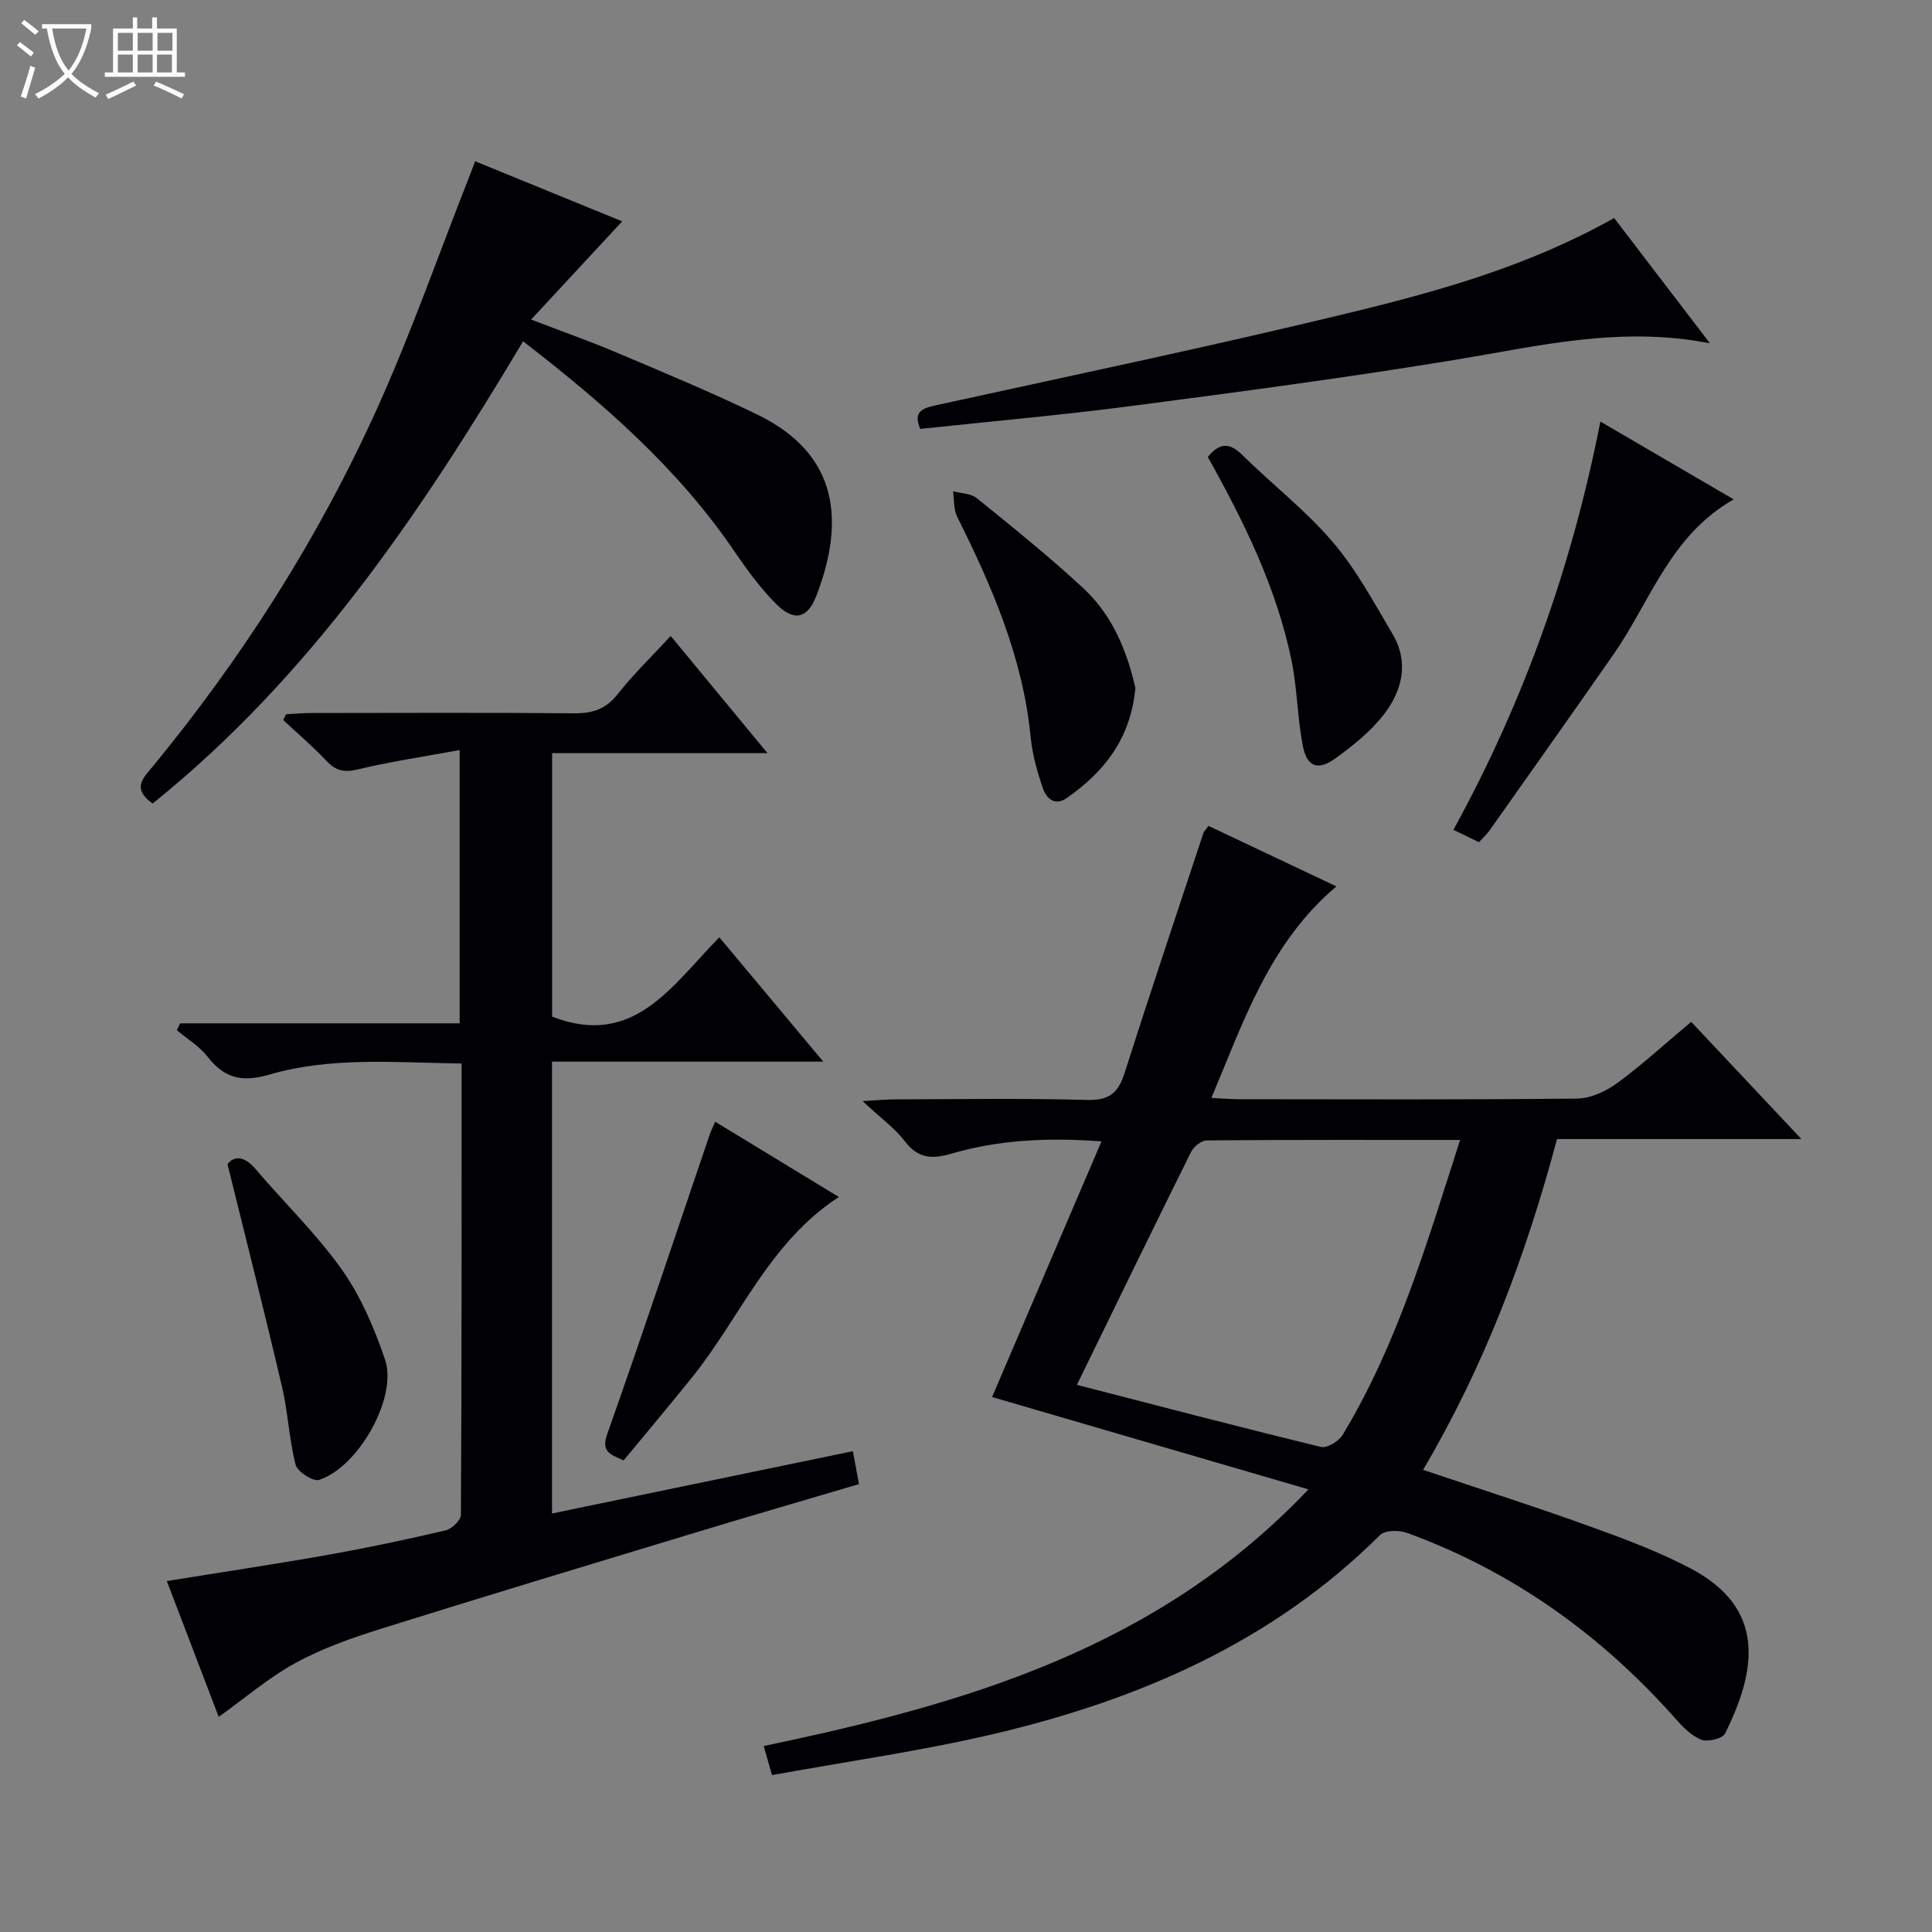
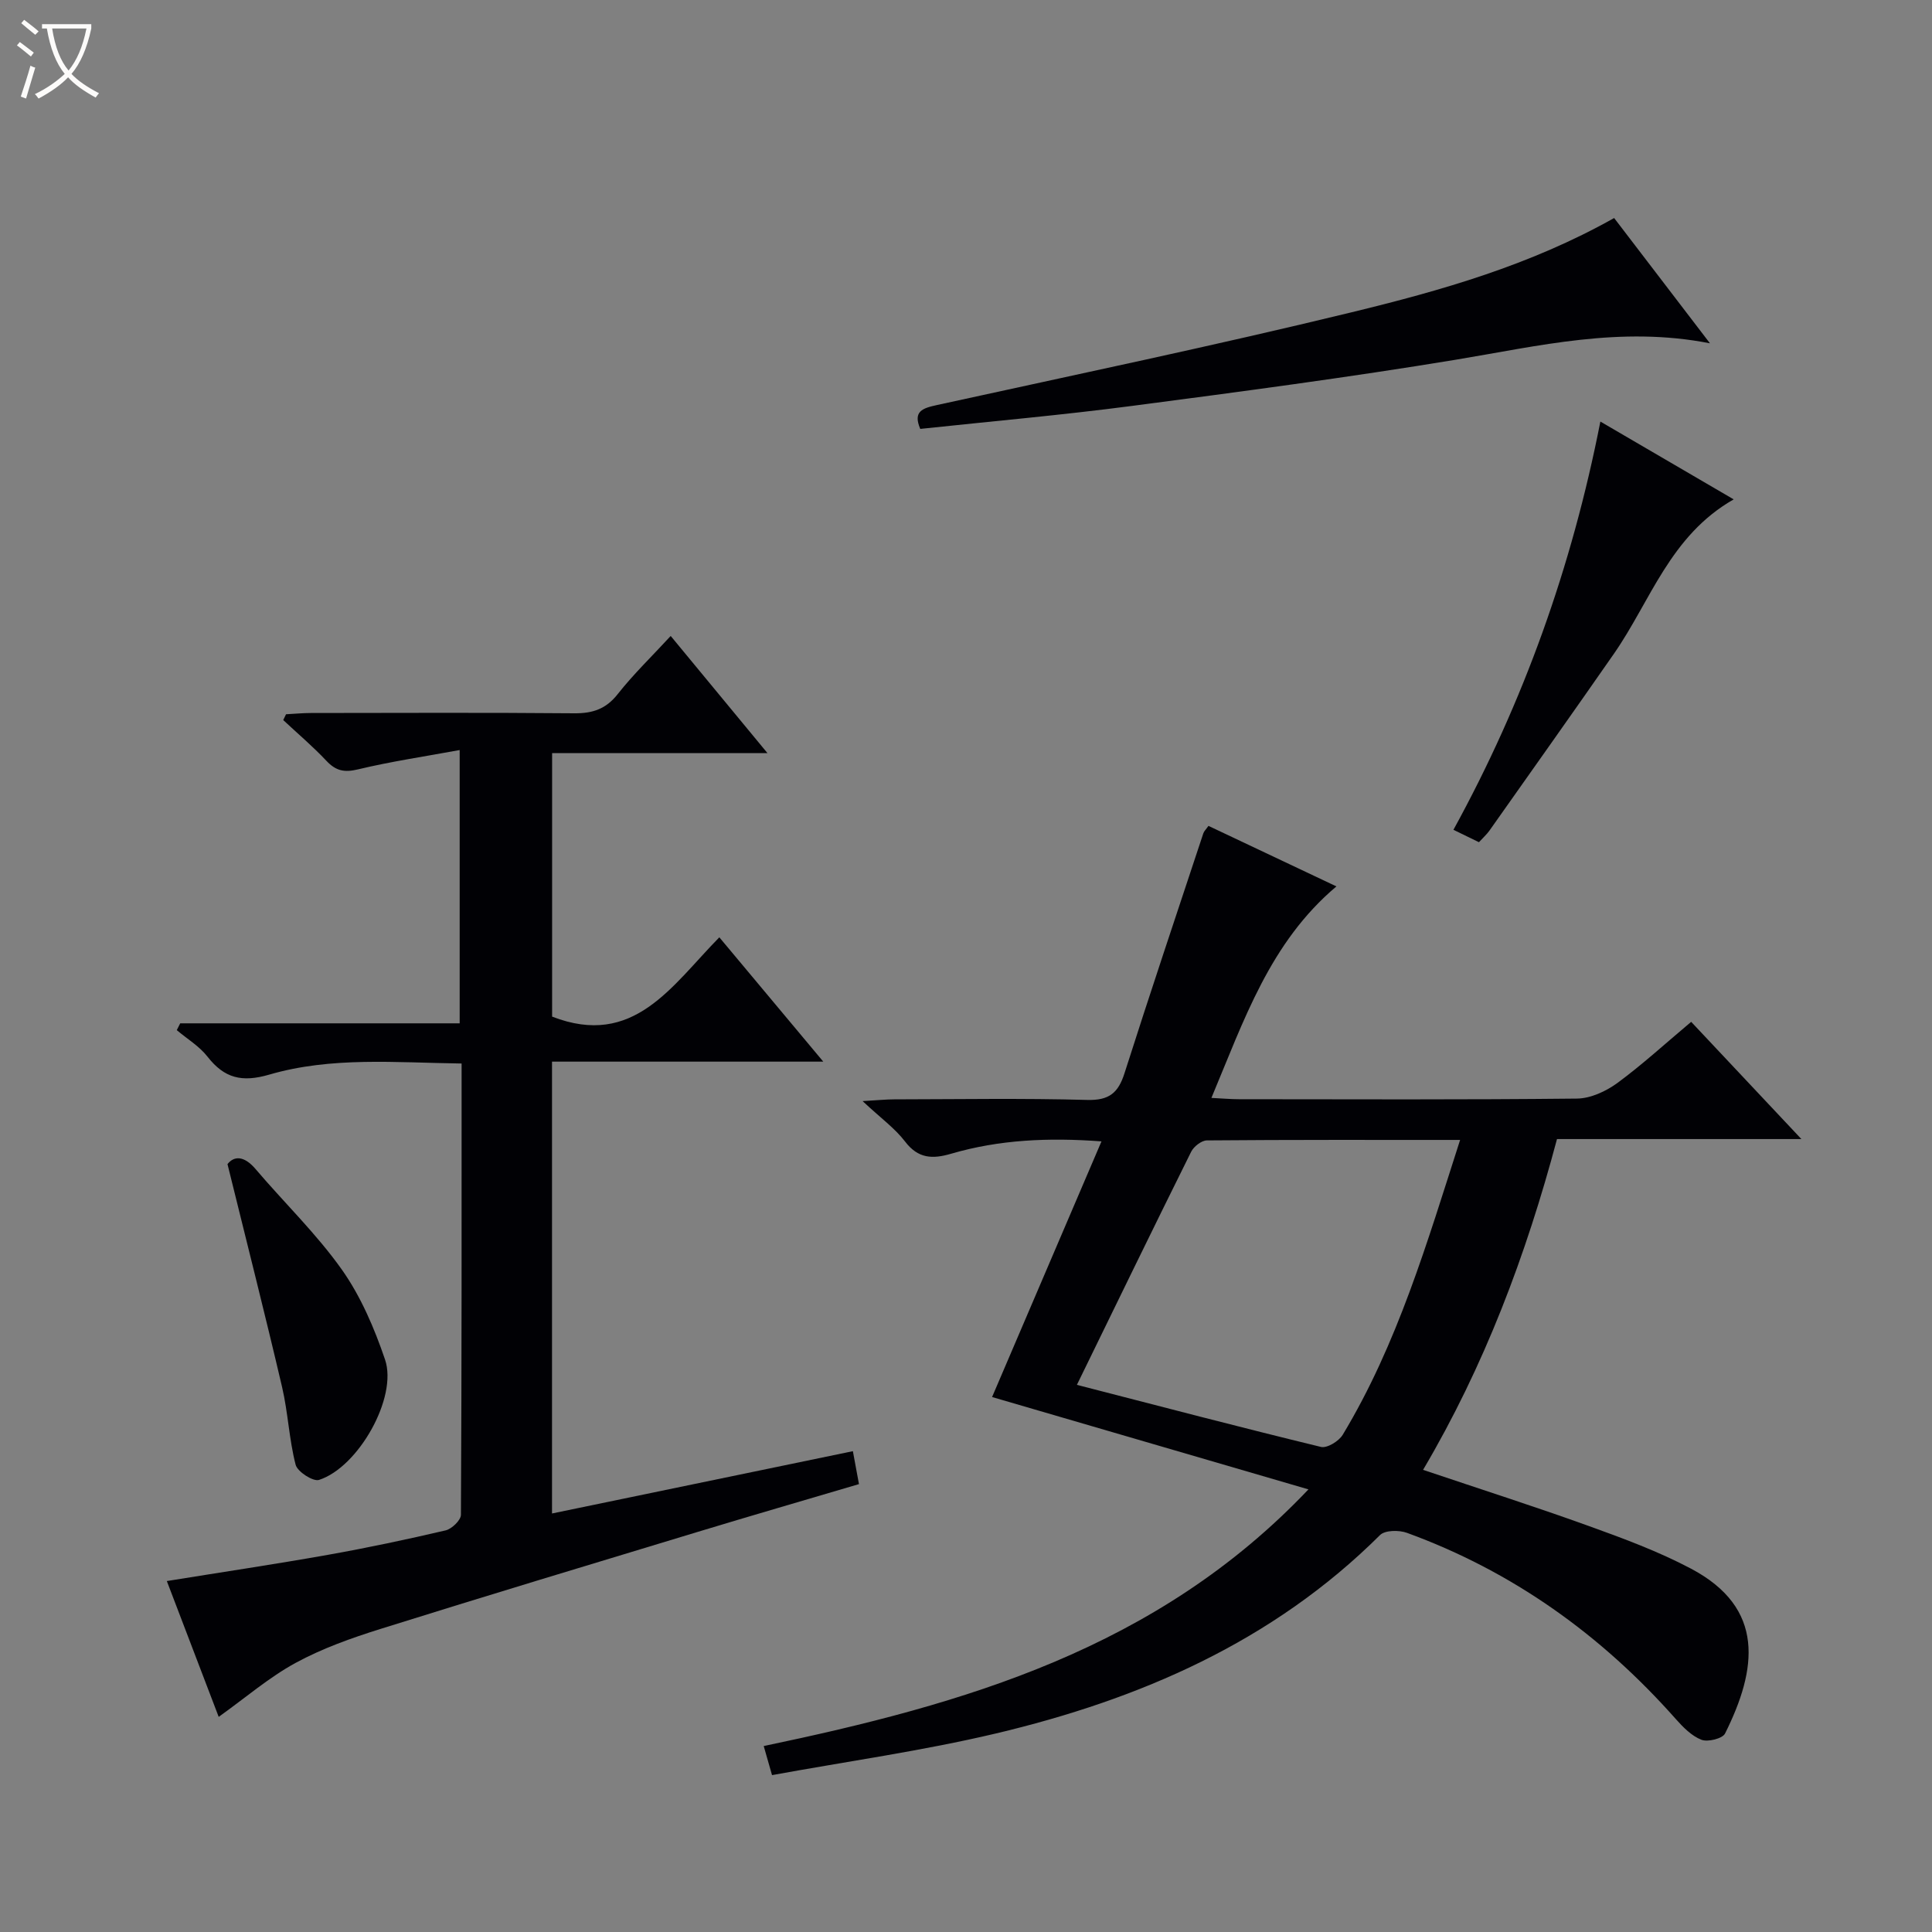
<svg xmlns="http://www.w3.org/2000/svg" enable-background="new 0 0 400 400" viewBox="0 0 400 400">
  <rect x="0" y="0" width="400" height="400" fill="#808080" stroke="none" />
  <path d="m6.4 11.7c-1-.8-1.9-1.6-2.9-2.3l.6-.7c.9.7 1.9 1.4 2.9 2.2zm-2.1 8.3c.7-2.1 1.4-4.2 2-6.4.2.1.6.3 1 .4-.7 2.3-1.3 4.4-1.9 6.4zm3-12.8c-1.1-.9-2.1-1.7-2.9-2.4l.6-.7c1 .8 2 1.5 3 2.4zm1.4-1.3v-.9h10.2v.9c-.9 4.2-2.3 7.3-4.1 9.4 1.3 1.4 3.2 2.7 5.7 4-.2.2-.4.5-.7.9-2.5-1.4-4.4-2.7-5.7-4.2-1.4 1.5-3.5 3-6.1 4.4 0 0 0 0-.1-.1-.3-.4-.5-.7-.7-.8 2.7-1.3 4.7-2.8 6.2-4.2-1.8-2.2-3-5.3-3.7-9.4zm9.2 0h-7.1c.6 3.8 1.7 6.7 3.4 8.7 1.7-2.1 2.9-4.8 3.7-8.7z" fill="#fcfbfa" />
-   <path d="m31.6 3.6h.9v2.3h4.1v9.1h1.7v.9h-16.6v-.9h1.7v-9.1h4.1v-2.3h.9v2.3h3.1v-2.3zm-4 13.3.6.8c-1.9.9-3.8 1.9-5.8 2.8-.2-.3-.3-.6-.5-.9 2-.9 3.9-1.8 5.7-2.7zm-3.2-10.1v3.7h3.1v-3.7zm0 4.5v3.7h3.1v-3.7zm4.1-4.5v3.7h3.1v-3.7zm0 4.5v3.7h3.1v-3.7zm9.1 9.1c-2.1-1.1-4.1-2-5.8-2.7l.5-.8c2.2.9 4.1 1.8 5.8 2.6zm-1.9-13.6h-3.1v3.7h3.1zm-3.2 4.5v3.7h3.1v-3.7z" fill="#fcfbfa" />
  <g fill="#010105">
    <path d="m350.14 211.56c7.61 8.09 14.85 15.8 22.82 24.27-17.46 0-33.85 0-50.6 0-6.41 24.07-15.02 46.96-27.73 68.49 11.79 3.97 23.15 7.59 34.36 11.64 7.17 2.58 14.4 5.26 21.11 8.81 15.44 8.17 13.7 20.82 7.05 34.14-.53 1.05-3.56 1.8-4.88 1.29-2.03-.78-3.81-2.6-5.32-4.3-15.41-17.4-33.76-30.56-55.65-38.54-1.64-.6-4.55-.57-5.58.46-22.23 22.12-49.78 34.03-79.63 41.1-15.14 3.58-30.61 5.74-46.25 8.6-.74-2.59-1.22-4.28-1.72-6.02 41.44-8.67 81.41-20.07 112.78-53.14-22.51-6.57-43.92-12.82-65.5-19.12 7.36-17.21 14.9-34.82 22.65-52.93-11.01-.82-21.19-.35-31.14 2.56-3.82 1.12-6.81 1.04-9.52-2.52-2.09-2.74-5.02-4.84-8.8-8.38 3.21-.18 4.87-.36 6.53-.36 13.33-.02 26.67-.25 39.98.12 4.53.12 6.42-1.45 7.72-5.54 5.29-16.6 10.84-33.12 16.32-49.67.15-.44.54-.79 1.06-1.53 8.64 4.09 17.27 8.17 26.49 12.53-13.77 11.61-19.11 27.65-25.88 43.79 2.24.11 3.98.27 5.71.27 23.33.02 46.65.12 69.98-.13 2.82-.03 6-1.51 8.35-3.22 5.19-3.82 9.97-8.21 15.29-12.67zm-127.18 75.16c17.47 4.5 33.96 8.83 50.53 12.85 1.26.31 3.71-1.19 4.51-2.52 11.34-18.81 17.44-39.71 24.3-61.04-17.89 0-35.16-.05-52.43.1-1.12.01-2.72 1.27-3.26 2.36-7.91 15.92-15.67 31.9-23.65 48.25z" />
    <path d="m138.86 131.67c6.6 7.99 13 15.73 20.04 24.26-15.48 0-29.88 0-44.59 0v54.55c16.92 6.57 24.74-6.38 34.62-16.42 7.15 8.55 14.02 16.76 21.52 25.74-19.19 0-37.53 0-56.16 0v93.55c20.77-4.3 41.41-8.57 62.29-12.9.47 2.55.82 4.45 1.26 6.82-11.19 3.31-22.31 6.53-33.38 9.89-21.92 6.64-43.85 13.25-65.71 20.1-6 1.88-12.04 4.03-17.54 7.02-5.48 2.98-10.31 7.16-15.93 11.18-3.49-9.13-7.09-18.56-10.74-28.12 11.5-1.86 22.45-3.49 33.36-5.43 8.16-1.45 16.28-3.17 24.36-5.06 1.28-.3 3.16-2.11 3.17-3.22.17-30.97.14-61.93.14-93.44-13.61-.18-26.95-1.46-39.83 2.3-5.66 1.65-9.29.75-12.78-3.72-1.69-2.17-4.22-3.68-6.36-5.49.24-.47.47-.94.71-1.41h57.86c0-18.89 0-37.11 0-56.58-7.23 1.33-14.21 2.36-21.05 4-2.83.68-4.57.32-6.52-1.75-2.81-2.99-5.96-5.65-8.96-8.46.19-.4.39-.8.58-1.2 1.73-.09 3.45-.26 5.18-.26 18.16-.02 36.33-.1 54.49.06 3.8.03 6.55-.87 8.99-3.96 3.27-4.15 7.1-7.84 10.98-12.05z" />
-     <path d="m31.6 166.36c-4.35-3.07-1.96-5.25-.18-7.42 18.82-22.85 34.62-47.65 46.77-74.62 6.94-15.4 12.53-31.4 18.73-47.13.42-1.07.83-2.15 1.46-3.8 10.33 4.22 20.5 8.38 30.44 12.44-6.23 6.72-12.18 13.13-18.86 20.33 6.77 2.6 12.33 4.55 17.74 6.85 9.78 4.15 19.61 8.21 29.15 12.85 16.7 8.12 18.17 21.93 12.16 37.51-1.84 4.76-4.65 5.36-8.33 1.66-3.26-3.27-6.04-7.08-8.65-10.91-11.68-17.16-27.04-30.56-43.73-43.46-21.23 35.59-44.13 69.52-76.7 95.7z" />
    <path d="m334.19 45.14c6.55 8.56 12.88 16.84 19.84 25.94-18.55-3.64-35.5.57-52.65 3.4-22.26 3.67-44.64 6.63-67.01 9.56-14.49 1.9-29.06 3.18-43.84 4.76-1.56-3.65.47-4.29 3.46-4.94 28.65-6.28 57.38-12.28 85.87-19.21 18.51-4.5 36.93-9.72 54.33-19.51z" />
    <path d="m306.2 174.37c-1.72-.84-3.33-1.62-5.28-2.57 14.54-26.5 24.51-54.43 30.42-84.52 9.13 5.33 17.93 10.46 27.6 16.11-13.19 7.52-17.21 21.06-24.8 31.97-8.54 12.27-17.19 24.46-25.81 36.67-.57.78-1.31 1.44-2.13 2.34z" />
-     <path d="m148.07 232.24c8.61 5.24 16.74 10.19 25.6 15.58-14.41 9.39-20.38 24.88-30.31 37.25-4.67 5.81-9.48 11.52-14.24 17.29-2.87-1.26-4.69-1.8-3.38-5.5 7.28-20.6 14.18-41.34 21.22-62.03.21-.6.5-1.18 1.11-2.59z" />
-     <path d="m235.07 142.48c-1.02 10.57-6.51 17.36-14.17 22.72-2.61 1.83-4.29.01-5.01-2.07-1.17-3.42-2.16-7-2.51-10.58-1.6-16.38-7.98-31.09-15.21-45.57-.76-1.52-.59-3.51-.86-5.28 1.67.46 3.71.45 4.94 1.45 7.49 6.07 15.03 12.12 22.09 18.68 6.14 5.72 9.11 13.35 10.73 20.65z" />
-     <path d="m250.06 94.61c2.44-2.97 4.5-3.03 7.13-.43 6.15 6.08 13.1 11.44 18.69 17.98 4.9 5.73 8.56 12.55 12.43 19.1 3.48 5.89 2 11.81-1.88 16.77-2.71 3.47-6.33 6.37-9.94 8.98-3.64 2.64-5.93 1.76-6.77-2.66-1.12-5.85-1.14-11.91-2.35-17.73-3.1-14.96-9.78-28.54-17.31-42.01z" />
    <path d="m47.1 241.02c1.28-1.64 3.33-1.9 5.83 1.04 5.92 6.96 12.58 13.37 17.84 20.79 3.93 5.56 6.74 12.14 8.95 18.64 2.65 7.81-5.51 22.28-13.67 24.91-1.22.39-4.46-1.69-4.84-3.13-1.36-5.26-1.57-10.8-2.81-16.1-3.53-15.1-7.35-30.12-11.3-46.15z" />
  </g>
</svg>